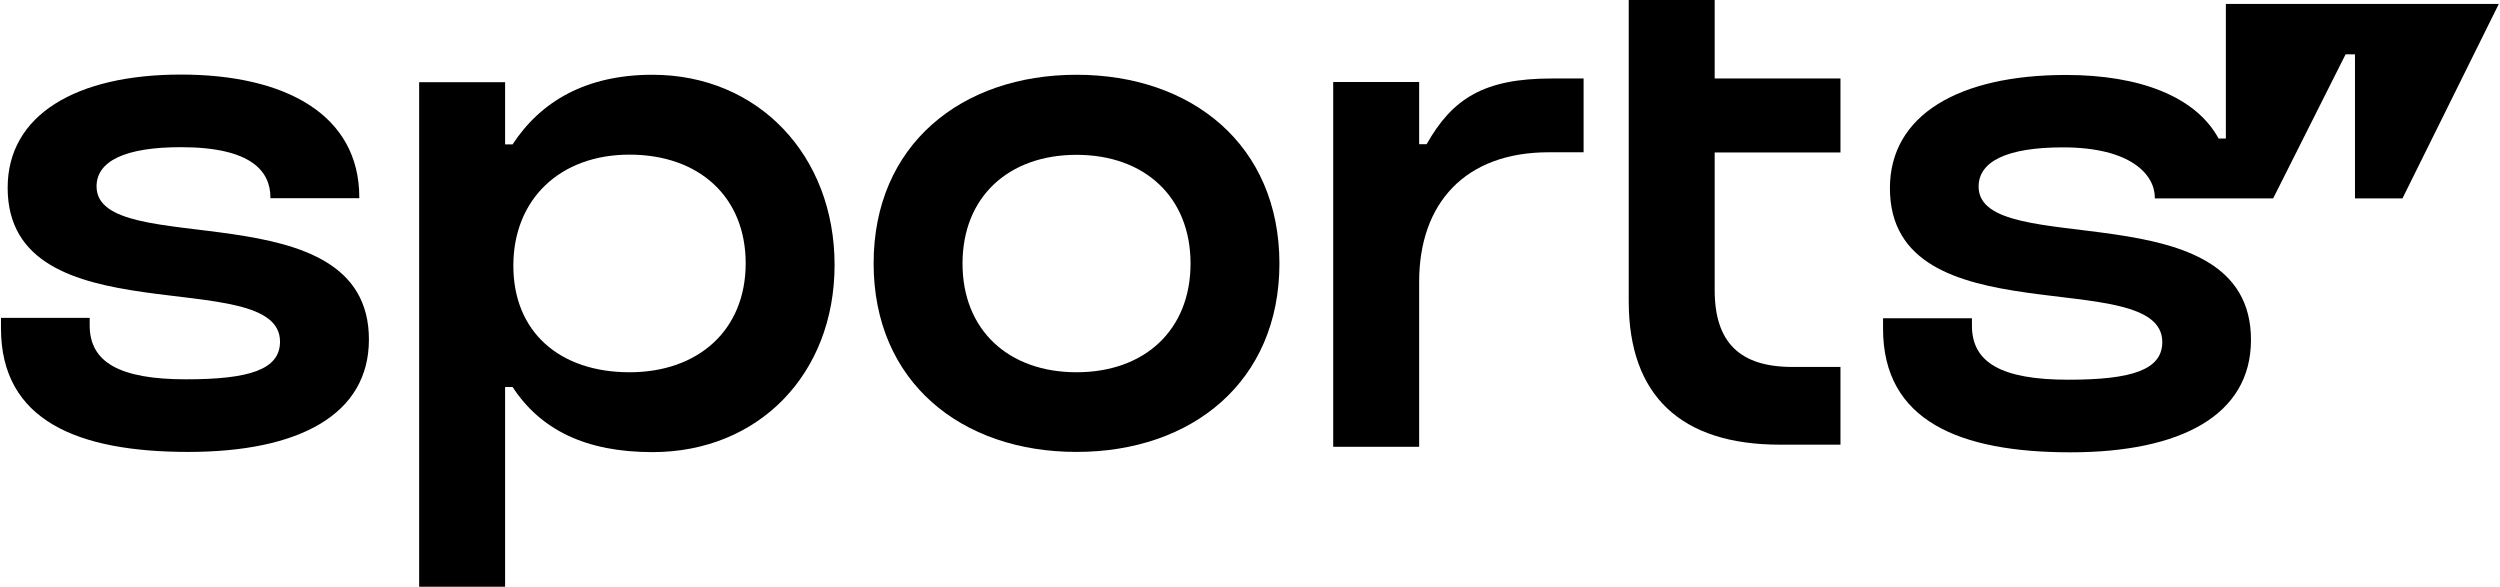
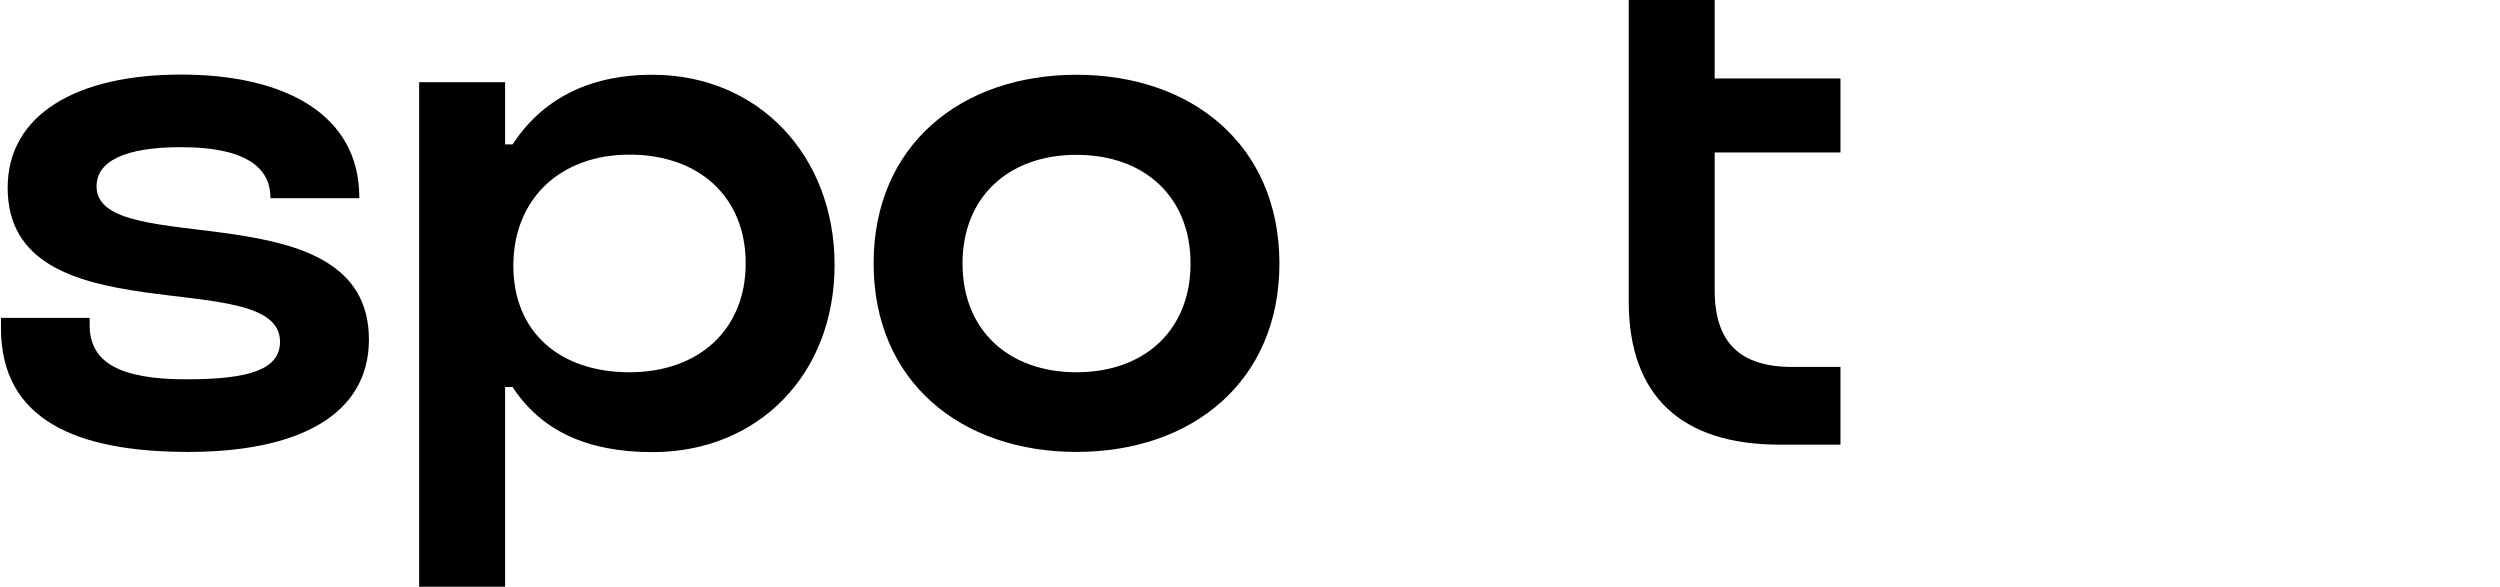
<svg xmlns="http://www.w3.org/2000/svg" width="1274" height="299" viewBox="0 0 1274 299" fill="none">
  <g clip-path="url(#clip0_17_2)">
    <path d="M49.2 95C49.2 82.2 63.5 75 92.2 75C128.8 75 137.8 87.8 137.8 100.6V101H183.1V100.6C183.1 58.4 145.4 38 92.2 38C39 38 3.9 58.4 3.9 95.7C3.9 173 142.7 134.1 142.7 174.1C142.7 188.4 126.9 193.3 94.8 193.3C60.9 193.3 45.7 184.6 45.7 165.8V162H0.5V167.3C0.5 214.4 39.7 230.3 96 230.3C152.2 230.3 188 211.4 188 173C188 95.8 49.2 133.1 49.2 95Z" fill="black" />
    <path d="M332.5 38.1C298.6 38.1 275.5 51.7 261.2 73.6H257.4V41.9H213.6V299H257.4V197.2H261.2C275.5 219.1 298.6 230.4 332.5 230.4C386.4 230.4 425.3 190.8 425.3 135C425.3 79.2 386.4 38.1 332.5 38.1ZM320.8 189.7C285.3 189.7 261.6 169.3 261.6 135.4C261.6 101.5 285.4 78.8 320.8 78.8C356.2 78.8 380 100.3 380 134.2C380 168.2 355.9 189.7 320.8 189.7Z" fill="black" />
    <path d="M873.7 0H830V153.5C830 201.8 856.8 226.6 907 226.6H937.9V187H913.4C886.6 187 873.8 174.5 873.8 147.8V77.7H937.9V40H873.8V0H873.7Z" fill="black" />
-     <path d="M727 73.5H723.2V41.8H679.4V227.7H723.2V143.6C723.2 103.6 746.6 77.6 789.2 77.6H807V40H790.7C756.4 40 740.2 50.1 727 73.5Z" fill="black" />
    <path d="M548.6 38.1C489.8 38.1 445.2 73.9 445.2 134.2C445.2 194.5 489.7 230.3 548.6 230.3C607.4 230.3 652 194.5 652 134.2C651.9 73.9 607.4 38.1 548.6 38.1ZM548.6 189.7C513.9 189.7 490.5 168.2 490.5 134.3C490.5 100.4 513.9 78.9 548.6 78.9C583.3 78.9 606.7 100.4 606.7 134.3C606.7 168.2 583.3 189.7 548.6 189.7Z" fill="black" />
-     <path d="M1192.8 2H1134.3V19V70.6H1130.6C1118.9 49.1 1090.2 38.2 1052.9 38.2C998.2 38.2 963.1 58.6 963.1 95.9C963.1 173.2 1101.9 134.3 1101.9 174.3C1101.9 188.6 1086.1 193.5 1054 193.5C1020 193.5 1004.9 184.8 1004.9 166V162.2H959.6V167.5C959.6 214.6 998.8 230.5 1055.1 230.5C1111.3 230.5 1147.1 211.6 1147.1 173.2C1147.1 95.9 1008.3 133.2 1008.3 95.1C1008.3 82.3 1022.6 75.1 1051.3 75.1C1086 75.1 1098.1 89.1 1098.1 100.7V101.1H1134.2H1158.4L1195.3 27.7H1200.1V101.1H1224.3L1273.4 2H1192.8Z" fill="black" />
  </g>
  <defs>
    <clipPath id="clip0_17_2">
      <rect width="1274" height="299" fill="white" />
    </clipPath>
  </defs>
</svg>